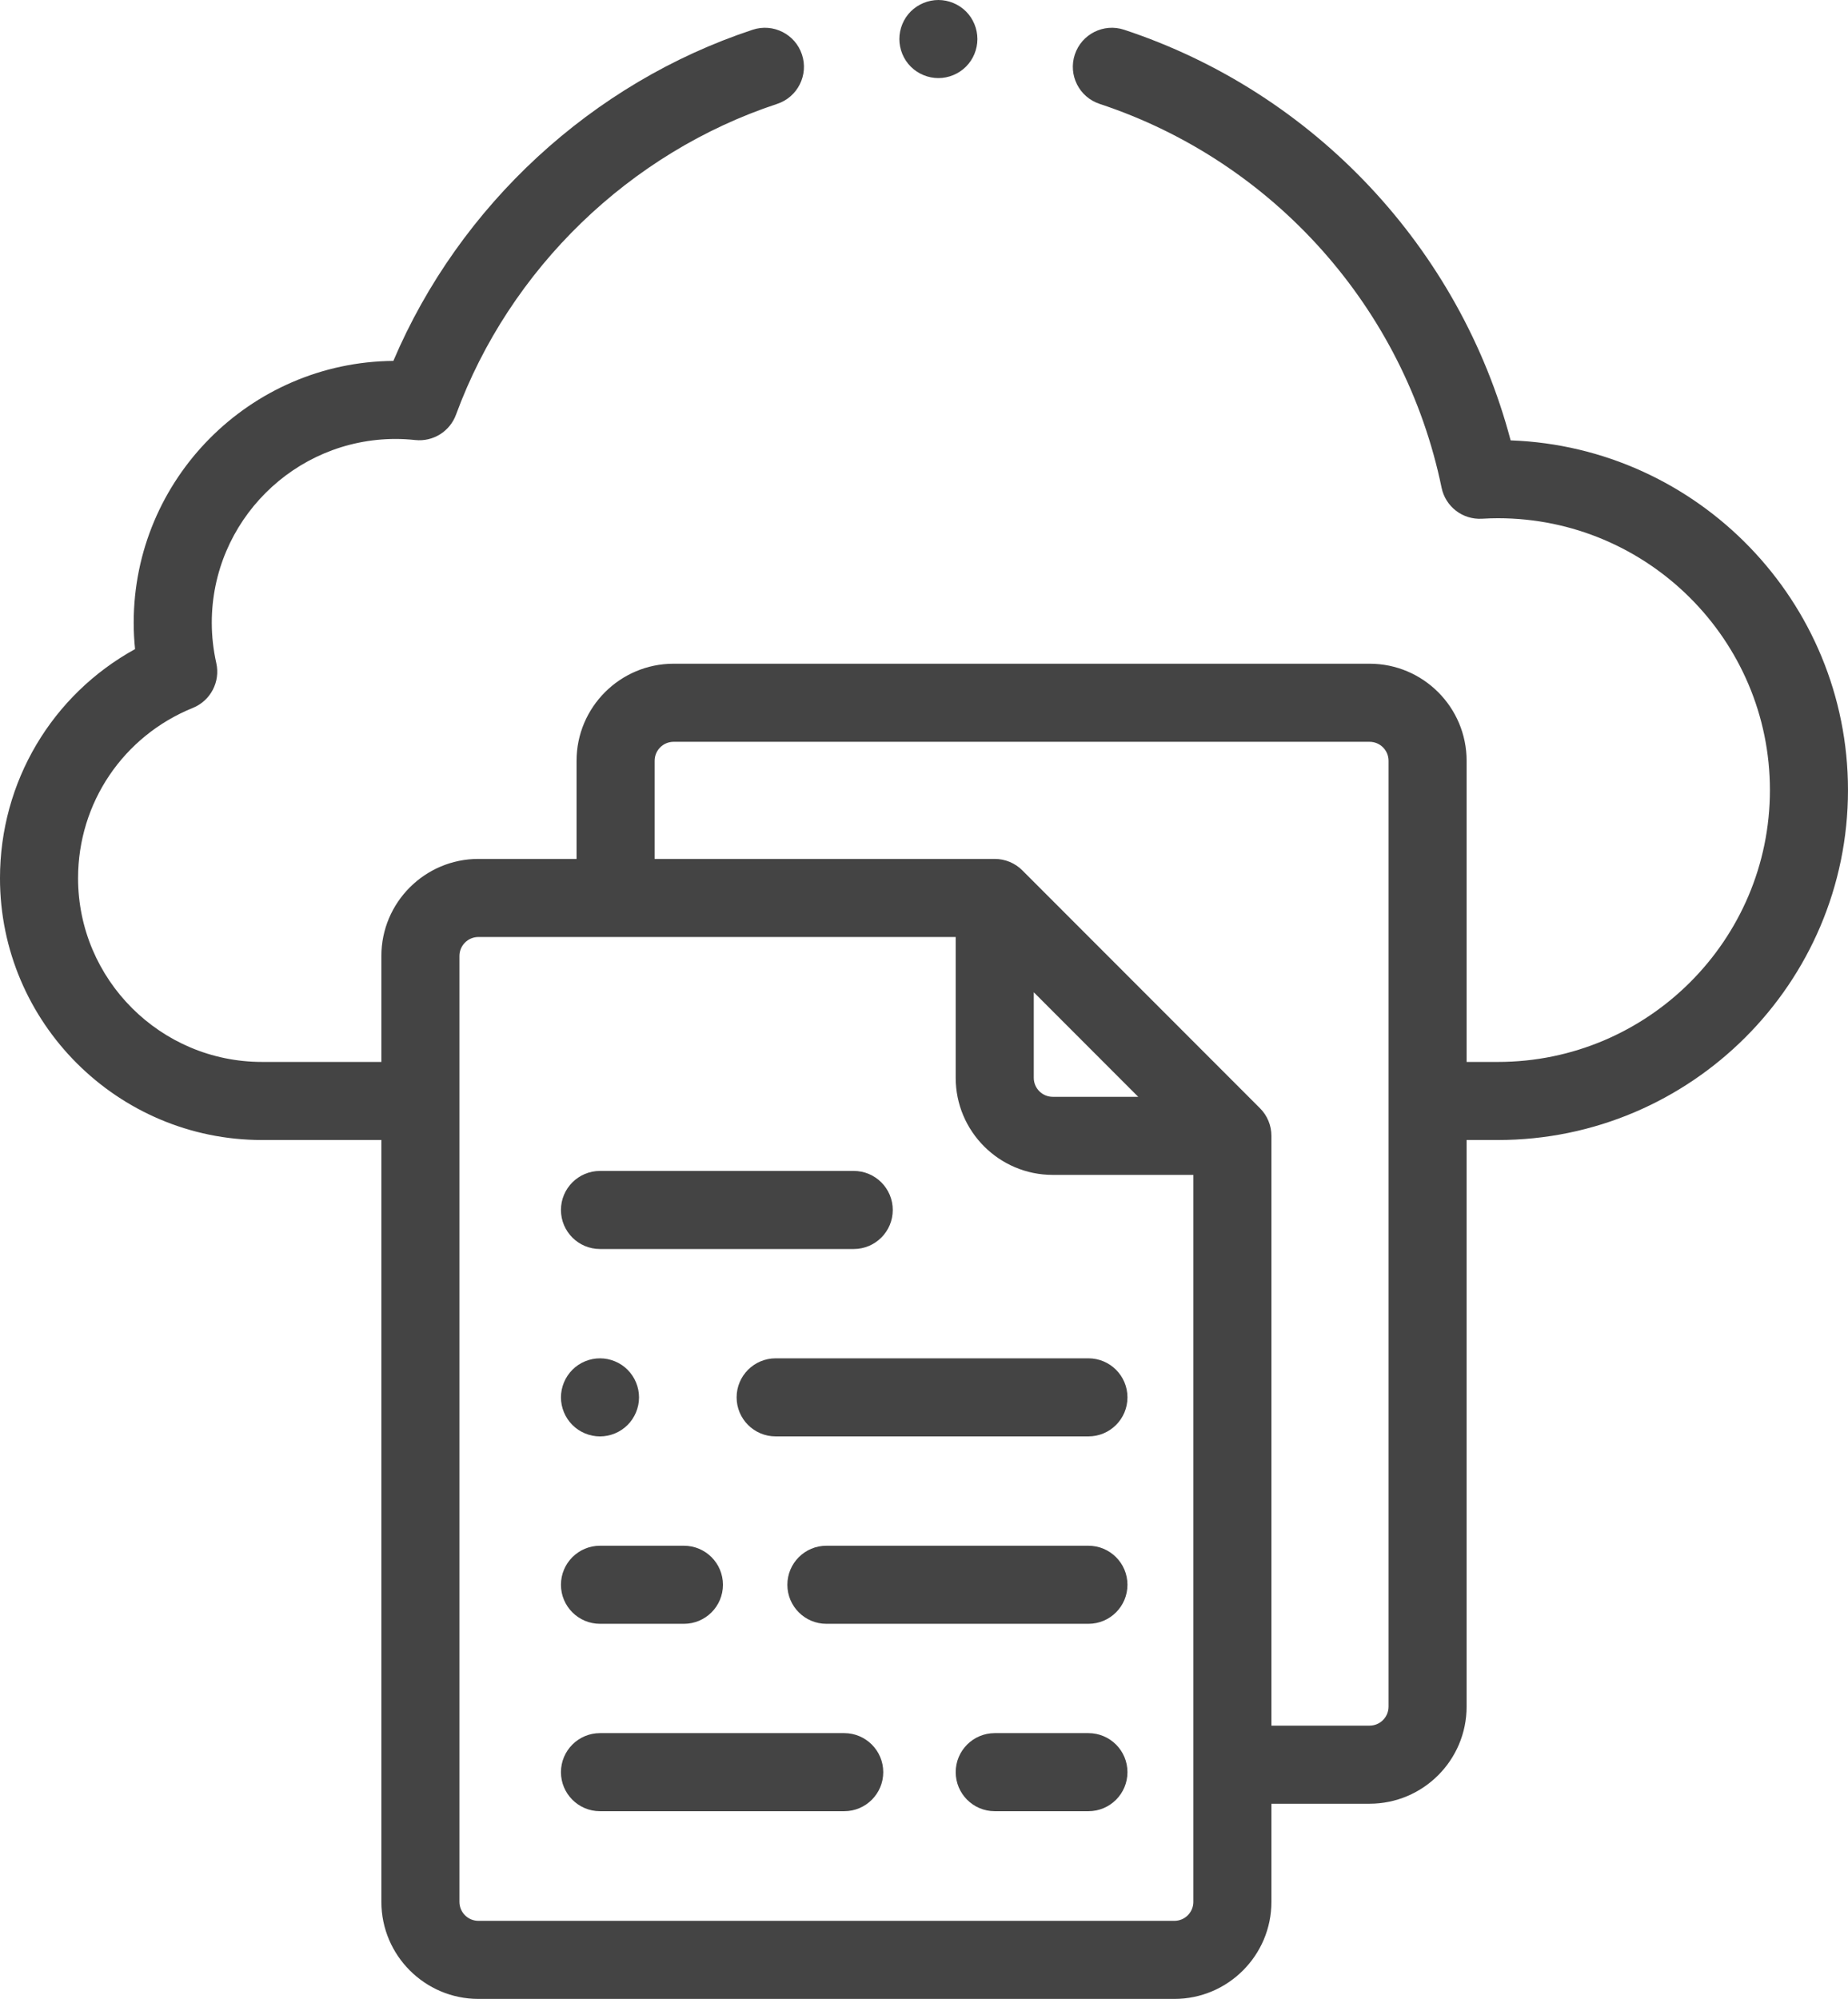
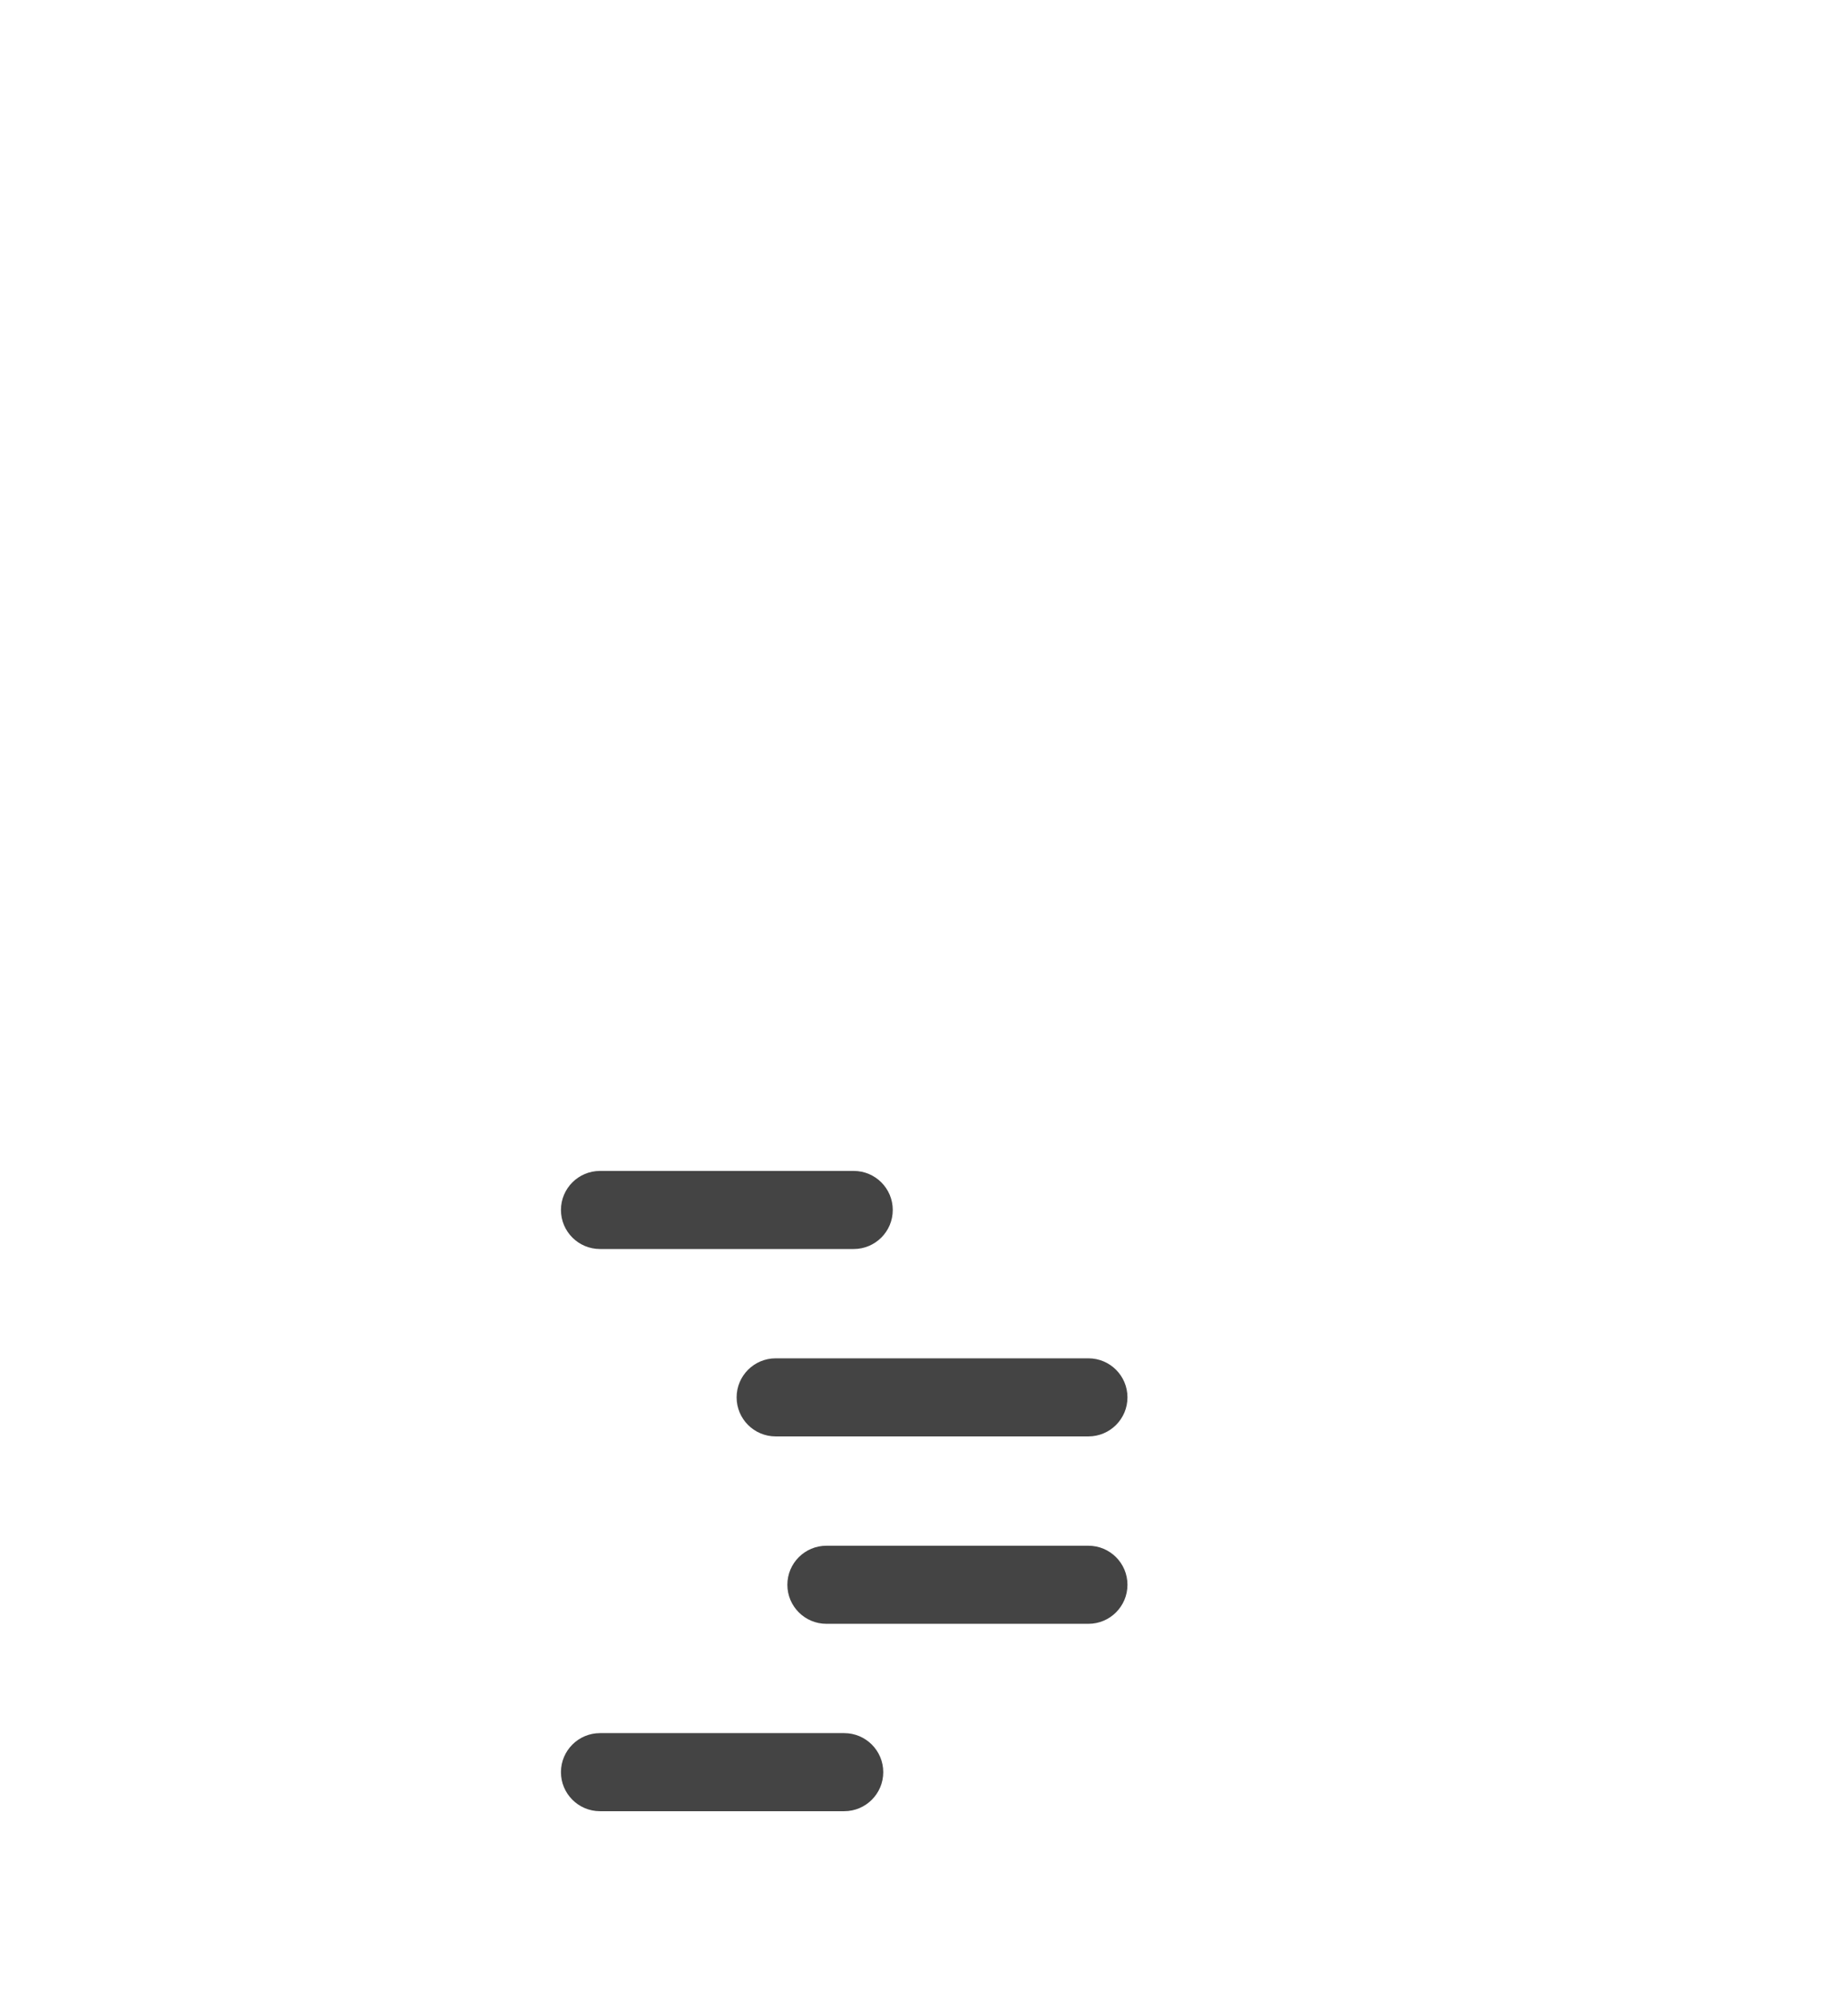
<svg xmlns="http://www.w3.org/2000/svg" xml:space="preserve" width="31.313mm" height="33.867mm" version="1.1" style="shape-rendering:geometricPrecision; text-rendering:geometricPrecision; image-rendering:optimizeQuality; fill-rule:evenodd; clip-rule:evenodd" viewBox="0 0 3403.96 3681.57">
  <defs>
    <style type="text/css">
   
    .fil0 {fill:#444444;fill-rule:nonzero}
   
  </style>
  </defs>
  <g id="Слой_x0020_1">
    <g id="_2070599266112">
-       <path class="fil0" d="M2782.53 811.05c-93.51,-353.86 -361.72,-640.61 -711.93,-756.28 -37.69,-12.44 -78.37,8.03 -90.84,45.73 -12.47,37.72 8,78.4 45.73,90.84 320.46,105.84 561.79,376.66 629.81,706.76 7.2,34.94 38.71,59.38 74.55,57.27 10.98,-0.64 20.53,-0.92 29.21,-0.92 276.31,0 501.07,224.6 501.07,500.7 0,276.08 -224.76,500.69 -501.07,500.69l-57.61 0 0 -554.71c0,-98.53 -80.16,-178.72 -178.71,-178.72l-1281.98 0c-98.55,0 -178.76,80.19 -178.76,178.72l0 180.8 -180.77 0c-98.56,0 -178.76,80.19 -178.76,178.72l0 195.18 -219.98 0c-186.77,0 -338.7,-151.81 -338.7,-338.43 0,-138.45 83.01,-261.56 211.48,-313.64 32.58,-13.22 50.84,-48.08 43.15,-82.41 -5.53,-24.62 -8.34,-49.68 -8.34,-74.49 0,-186.58 151.93,-338.4 338.69,-338.4 11.69,0 23.48,0.64 36.09,1.99 32.81,3.46 63.7,-15.77 75.07,-46.7 98.74,-268.72 319.87,-482.7 591.54,-572.42 37.72,-12.44 58.2,-53.11 45.73,-90.84 -12.45,-37.7 -53.11,-58.17 -90.8,-45.73 -296.12,97.81 -540.09,323.73 -661.85,609.91 -264.11,2.28 -478.29,217.72 -478.29,482.22 0,16.14 0.82,32.38 2.51,48.59 -152.83,84.2 -248.79,244.2 -248.79,421.95 0,265.87 216.46,482.21 482.51,482.21l219.98 0 0 1403.2c0,98.53 80.19,178.72 178.76,178.72l1281.97 0c98.56,0 178.72,-80.19 178.72,-178.72l0 -180.8 180.81 0c98.55,0 178.71,-80.19 178.71,-178.72l0 -1043.67 57.61 0c355.6,0 644.88,-289.14 644.88,-644.51 0,-347.54 -276.67,-631.71 -621.42,-644.09zm-584.41 2691.8c0,19.24 -15.66,34.92 -34.92,34.92l-1281.97 0c-19.27,0 -34.95,-15.68 -34.95,-34.92l0 -1742.2c0,-19.23 15.68,-34.91 34.95,-34.91l879.12 0 0 259.39c0,98.56 80.2,178.76 178.77,178.76l258.99 0 0 1338.96zm-293.94 -1675.32l192.38 192.55 -157.43 0c-19.27,0 -34.95,-15.68 -34.95,-34.95l0 -157.6zm653.47 1315.8c0,19.24 -15.66,34.92 -34.91,34.92l-180.81 0 0 -1086.25c0,-19.08 -7.54,-37.36 -21.03,-50.85l-437.75 -438.11c-13.48,-13.51 -31.76,-21.1 -50.87,-21.1l-626.44 0 0 -180.8c0,-19.24 15.68,-34.92 34.94,-34.92l1281.98 0c19.24,0 34.91,15.68 34.91,34.92l0 1742.2z" />
      <path class="fil0" d="M1105.16 2300.4l467.38 0c39.72,0 71.91,-32.2 71.91,-71.91 0,-39.71 -32.19,-71.91 -71.91,-71.91l-467.38 0c-39.68,0 -71.91,32.2 -71.91,71.91 0,39.71 32.23,71.91 71.91,71.91z" />
-       <path class="fil0" d="M1105.16 2645.57c18.9,0 37.47,-7.7 50.84,-21.1 13.37,-13.37 21.07,-31.91 21.07,-50.81 0,-18.94 -7.7,-37.47 -21.07,-50.84 -13.37,-13.46 -31.94,-21.07 -50.84,-21.07 -18.98,0 -37.47,7.61 -50.83,21.07 -13.37,13.37 -21.08,31.91 -21.08,50.84 0,18.9 7.71,37.44 21.08,50.81 13.39,13.4 31.93,21.1 50.83,21.1z" />
      <path class="fil0" d="M2004.85 2501.73l-576.11 0c-39.69,0 -71.91,32.19 -71.91,71.9 0,39.72 32.22,71.91 71.91,71.91l576.11 0c39.72,0 71.91,-32.19 71.91,-71.91 0,-39.71 -32.19,-71.9 -71.91,-71.9z" />
-       <path class="fil0" d="M1105.16 2990.69l154.6 0c39.71,0 71.9,-32.19 71.9,-71.9 0,-39.72 -32.19,-71.91 -71.9,-71.91l-154.6 0c-39.68,0 -71.91,32.19 -71.91,71.91 0,39.71 32.23,71.9 71.91,71.9z" />
      <path class="fil0" d="M2004.85 2846.88l-482.64 0c-39.69,0 -71.91,32.19 -71.91,71.91 0,39.71 32.22,71.9 71.91,71.9l482.64 0c39.72,0 71.91,-32.19 71.91,-71.9 0,-39.72 -32.19,-71.91 -71.91,-71.91z" />
      <path class="fil0" d="M1555.02 3192.02l-449.86 0c-39.68,0 -71.91,32.19 -71.91,71.91 0,39.71 32.23,71.9 71.91,71.9l449.86 0c39.69,0 71.91,-32.19 71.91,-71.9 0,-39.72 -32.22,-71.91 -71.91,-71.91z" />
-       <path class="fil0" d="M2004.85 3192.02l-172.57 0c-39.69,0 -71.91,32.19 -71.91,71.91 0,39.71 32.22,71.9 71.91,71.9l172.57 0c39.72,0 71.91,-32.19 71.91,-71.9 0,-39.72 -32.19,-71.91 -71.91,-71.91z" />
-       <path class="fil0" d="M1728.52 143.81c18.9,0 37.38,-7.69 50.81,-21.07 13.39,-13.36 21.01,-31.93 21.01,-50.83 0,-18.9 -7.62,-37.47 -21.01,-50.84 -13.43,-13.37 -31.91,-21.07 -50.81,-21.07 -18.99,0 -37.47,7.7 -50.93,21.07 -13.37,13.37 -20.98,31.94 -20.98,50.84 0,18.9 7.61,37.47 20.98,50.83 13.46,13.38 31.94,21.07 50.93,21.07z" />
    </g>
  </g>
</svg>